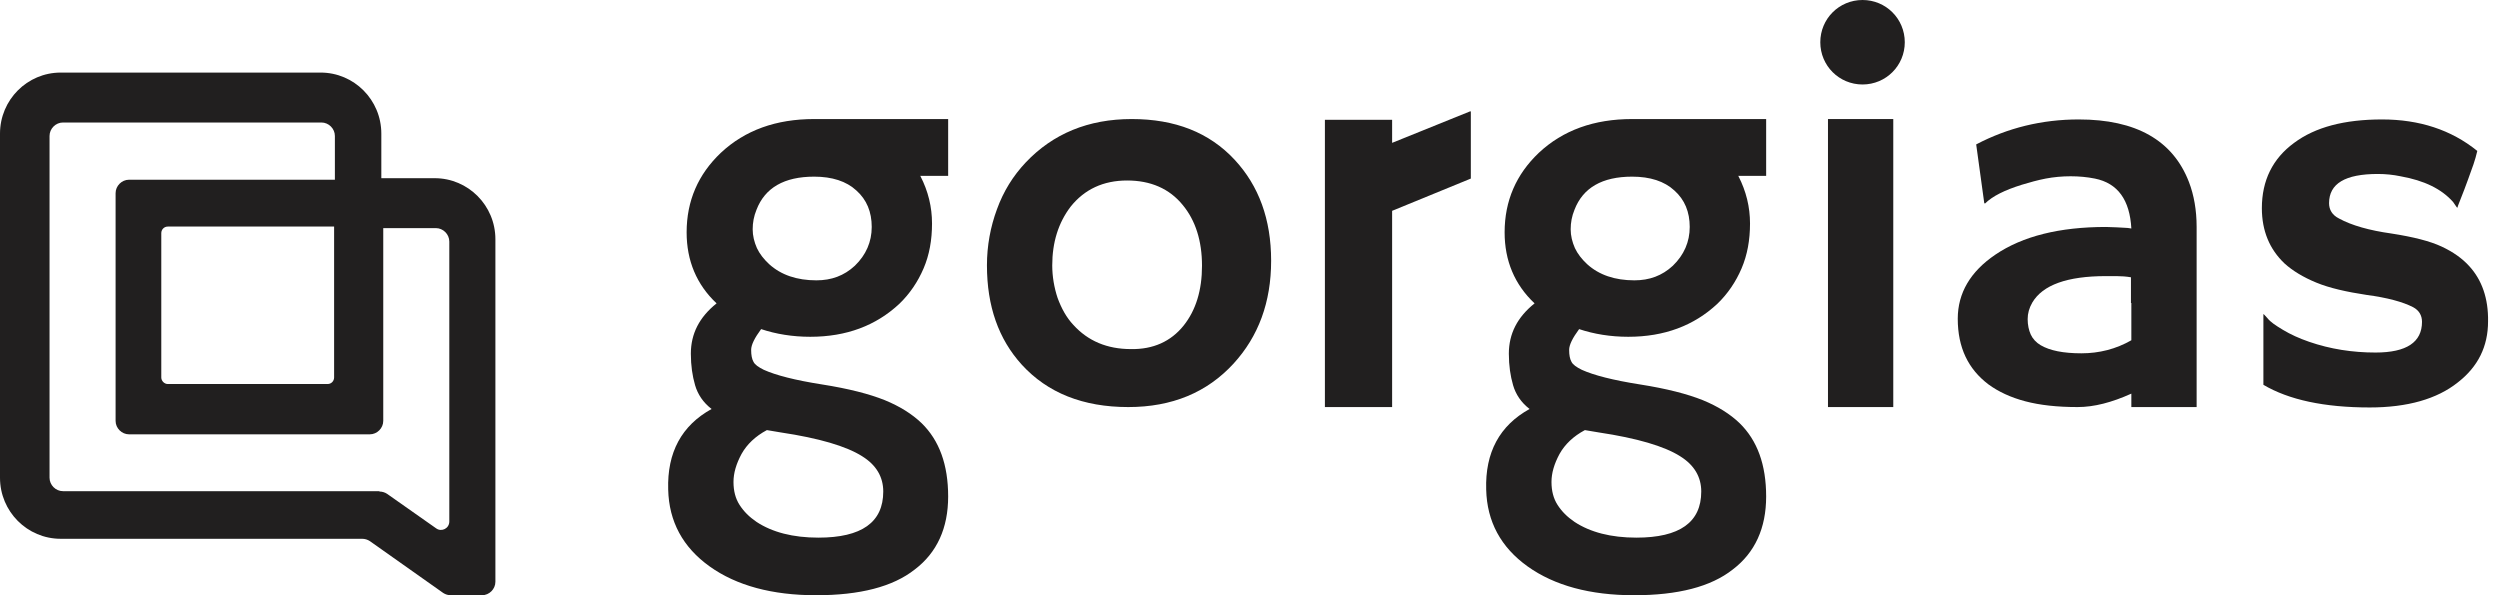
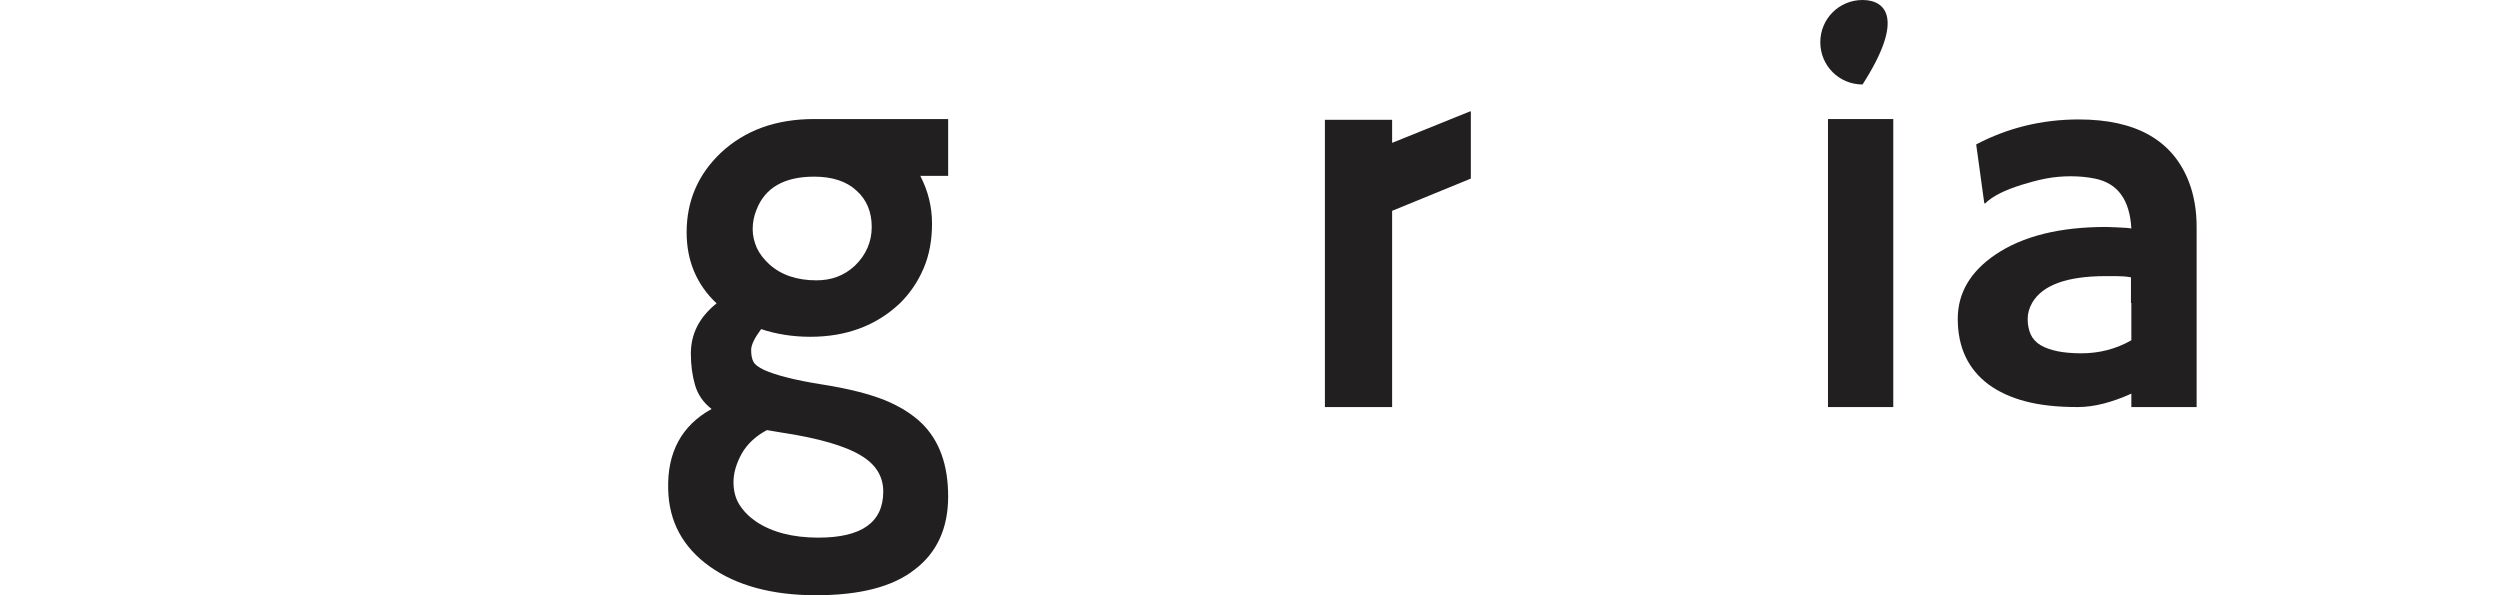
<svg xmlns="http://www.w3.org/2000/svg" width="126" height="30" viewBox="0 0 126 30" fill="none">
  <rect width="126" height="30" fill="white" />
-   <path d="M59.652 16.413C60.271 15.639 60.581 14.632 60.581 13.394C60.581 12.136 60.252 11.11 59.613 10.336C58.936 9.503 57.987 9.097 56.807 9.097C55.607 9.097 54.658 9.542 53.962 10.413C53.342 11.226 53.033 12.213 53.033 13.374C53.033 13.936 53.13 14.497 53.304 15.02C53.497 15.542 53.749 16.007 54.097 16.374C54.833 17.187 55.8 17.594 57 17.594C58.123 17.613 59.013 17.207 59.652 16.413ZM57.039 6C59.226 6 60.949 6.678 62.226 8.052C63.446 9.368 64.065 11.052 64.065 13.142C64.065 15.232 63.426 16.955 62.168 18.329C60.833 19.781 59.071 20.516 56.865 20.516C54.581 20.516 52.8 19.8 51.504 18.387C50.323 17.09 49.742 15.426 49.742 13.374C49.742 12.387 49.917 11.439 50.246 10.549C50.575 9.639 51.059 8.865 51.697 8.187C53.071 6.736 54.852 6 57.039 6Z" fill="#211F1F" />
  <path d="M70.163 7.2V6.039H66.775V20.516H70.163V10.626L74.13 9V5.613H74.092L70.163 7.2Z" fill="#211F1F" />
  <path d="M92.13 20.516H95.421V6H92.13V20.516Z" fill="#211F1F" />
  <path d="M43.084 13.394C42.542 13.897 41.903 14.129 41.148 14.129C40.161 14.129 39.368 13.858 38.768 13.316C38.497 13.065 38.284 12.794 38.148 12.503C38.013 12.194 37.935 11.884 37.935 11.555C37.935 11.226 37.993 10.897 38.129 10.568C38.555 9.465 39.522 8.903 41.032 8.903C41.942 8.903 42.658 9.136 43.161 9.6C43.684 10.065 43.935 10.684 43.935 11.439C43.935 12.194 43.645 12.852 43.084 13.394ZM38.651 21.677L39.348 21.794C41.284 22.084 42.658 22.49 43.451 22.994C44.168 23.439 44.516 24.039 44.516 24.774C44.516 26.323 43.432 27.097 41.245 27.097C39.968 27.097 38.922 26.826 38.129 26.303C37.761 26.052 37.49 25.781 37.277 25.452C37.064 25.123 36.968 24.736 36.968 24.29C36.968 23.845 37.103 23.381 37.374 22.878C37.645 22.394 38.071 21.987 38.651 21.677ZM41.032 6C39.116 6 37.548 6.561 36.329 7.703C35.187 8.787 34.606 10.123 34.606 11.71C34.606 13.142 35.109 14.342 36.116 15.29C35.245 15.987 34.819 16.82 34.819 17.826C34.819 18.426 34.897 18.948 35.032 19.413C35.168 19.878 35.438 20.284 35.864 20.613C34.355 21.445 33.619 22.8 33.677 24.677C33.716 26.284 34.413 27.581 35.768 28.549C37.122 29.516 38.922 30 41.129 30C43.335 30 45 29.574 46.103 28.703C47.226 27.852 47.787 26.613 47.787 25.026C47.787 23.419 47.342 22.2 46.451 21.329C45.968 20.865 45.348 20.477 44.593 20.168C43.819 19.858 42.774 19.587 41.419 19.374C40.064 19.161 39.097 18.91 38.497 18.639C38.226 18.503 38.051 18.387 37.974 18.232C37.897 18.097 37.858 17.903 37.858 17.632C37.858 17.381 38.032 17.032 38.361 16.587C39.116 16.839 39.948 16.974 40.839 16.974C42.658 16.974 44.148 16.413 45.329 15.31C45.851 14.807 46.258 14.207 46.548 13.529C46.839 12.852 46.974 12.097 46.974 11.265C46.974 10.432 46.781 9.639 46.393 8.884C46.393 8.884 46.393 8.865 46.374 8.865H47.787V6H41.032Z" fill="#211F1F" />
  <path d="M107.42 15.271V17.149C106.645 17.594 105.794 17.807 104.904 17.807C103.994 17.807 103.316 17.671 102.852 17.4C102.62 17.265 102.445 17.071 102.349 16.858C102.252 16.645 102.194 16.375 102.194 16.084C102.194 15.794 102.271 15.523 102.426 15.252C102.949 14.362 104.187 13.916 106.142 13.916H106.665C106.916 13.916 107.168 13.936 107.4 13.975V15.271H107.42ZM110.71 11.439C110.71 10.587 110.575 9.833 110.323 9.174C109.51 7.065 107.652 6.02 104.768 6.02C102.91 6.02 101.187 6.445 99.6 7.278L100.007 10.239L100.045 10.258C100.413 9.891 101.033 9.581 101.904 9.31C102.291 9.194 102.697 9.078 103.104 9C103.51 8.923 103.936 8.884 104.362 8.884C104.787 8.884 105.194 8.923 105.581 9C106.742 9.233 107.342 10.084 107.42 11.516C107.304 11.497 107.187 11.478 107.052 11.478C106.916 11.478 106.8 11.458 106.684 11.458L106.142 11.439C103.8 11.439 101.942 11.903 100.568 12.833C99.31 13.684 98.671 14.768 98.671 16.065C98.671 17.516 99.194 18.6 100.22 19.375C100.723 19.742 101.342 20.033 102.078 20.226C102.813 20.42 103.684 20.516 104.71 20.516C105.542 20.516 106.433 20.284 107.42 19.839V20.516H110.71V11.439Z" fill="#211F1F" />
-   <path d="M91.743 2.129C91.743 3.31 92.691 4.258 93.872 4.258C95.052 4.258 96.001 3.31 96.001 2.129C96.001 0.948 95.052 0 93.872 0C92.691 0 91.743 0.948 91.743 2.129Z" fill="#211F1F" />
-   <path d="M124.45 13.413C124.101 13.026 123.637 12.697 123.056 12.426C122.475 12.155 121.643 11.942 120.521 11.768C119.417 11.613 118.527 11.362 117.888 11.013C117.54 10.839 117.385 10.568 117.385 10.239C117.385 9.252 118.198 8.768 119.843 8.768C120.23 8.768 120.617 8.807 120.985 8.884C122.185 9.097 123.056 9.523 123.637 10.181C123.772 10.374 123.83 10.471 123.85 10.471C123.85 10.471 123.869 10.433 123.888 10.355L124.198 9.562C124.295 9.31 124.45 8.884 124.663 8.284C124.74 8.071 124.798 7.839 124.856 7.607C123.54 6.542 121.933 6.02 120.056 6.02C118.159 6.02 116.688 6.407 115.624 7.2C114.54 7.994 113.998 9.097 113.998 10.491C113.998 11.633 114.385 12.562 115.14 13.278C115.546 13.646 116.088 13.975 116.746 14.245C117.404 14.516 118.256 14.71 119.282 14.865C120.308 15 121.101 15.213 121.624 15.484C121.914 15.639 122.069 15.891 122.069 16.22C122.069 17.245 121.295 17.768 119.727 17.768C118.566 17.768 117.443 17.594 116.379 17.226C115.875 17.052 115.45 16.858 115.063 16.626C114.675 16.394 114.424 16.22 114.288 16.046C114.153 15.891 114.075 15.813 114.075 15.833V19.394C115.353 20.149 117.133 20.536 119.437 20.536C121.333 20.536 122.824 20.11 123.869 19.278C124.895 18.484 125.398 17.458 125.398 16.2C125.417 15.039 125.088 14.11 124.45 13.413Z" fill="#211F1F" />
-   <path d="M84.311 13.394C83.769 13.897 83.13 14.129 82.375 14.129C81.388 14.129 80.594 13.858 79.994 13.316C79.724 13.065 79.511 12.794 79.375 12.503C79.24 12.194 79.162 11.884 79.162 11.555C79.162 11.226 79.22 10.897 79.356 10.568C79.781 9.465 80.749 8.903 82.259 8.903C83.169 8.903 83.885 9.136 84.388 9.6C84.911 10.065 85.162 10.684 85.162 11.439C85.162 12.194 84.872 12.852 84.311 13.394ZM79.878 21.677L80.575 21.794C82.511 22.084 83.885 22.49 84.678 22.994C85.394 23.439 85.743 24.039 85.743 24.774C85.743 26.323 84.659 27.097 82.472 27.097C81.195 27.097 80.149 26.826 79.356 26.303C78.988 26.052 78.717 25.781 78.504 25.452C78.291 25.123 78.195 24.736 78.195 24.29C78.195 23.845 78.33 23.381 78.601 22.878C78.872 22.394 79.298 21.987 79.878 21.677ZM82.259 6C80.343 6 78.775 6.561 77.556 7.703C76.414 8.787 75.833 10.123 75.833 11.71C75.833 13.142 76.336 14.342 77.343 15.29C76.472 15.987 76.046 16.82 76.046 17.826C76.046 18.426 76.124 18.948 76.259 19.413C76.394 19.878 76.665 20.284 77.091 20.613C75.582 21.445 74.846 22.8 74.904 24.677C74.943 26.284 75.64 27.581 76.994 28.549C78.349 29.516 80.149 30 82.356 30C84.562 30 86.227 29.574 87.33 28.703C88.453 27.852 89.014 26.613 89.014 25.026C89.014 23.419 88.569 22.2 87.678 21.329C87.195 20.865 86.575 20.477 85.82 20.168C85.046 19.858 84.001 19.587 82.646 19.374C81.291 19.161 80.323 18.91 79.724 18.639C79.453 18.503 79.278 18.387 79.201 18.232C79.124 18.097 79.085 17.903 79.085 17.632C79.085 17.381 79.259 17.032 79.588 16.587C80.343 16.839 81.175 16.974 82.065 16.974C83.885 16.974 85.375 16.413 86.556 15.31C87.078 14.807 87.485 14.207 87.775 13.529C88.065 12.852 88.201 12.097 88.201 11.265C88.201 10.432 88.007 9.639 87.62 8.884C87.62 8.884 87.62 8.865 87.601 8.865H89.014V6H82.259Z" fill="#211F1F" />
-   <path d="M16.51 19.355C16.703 19.355 16.839 19.2 16.839 19.026V11.419H8.458C8.265 11.419 8.129 11.574 8.129 11.748V19.026C8.129 19.2 8.284 19.355 8.458 19.355H16.51ZM19.123 24.774C19.258 24.774 19.394 24.813 19.51 24.89L21.987 26.632C22.258 26.826 22.645 26.632 22.645 26.284V12.174C22.645 11.807 22.336 11.497 21.968 11.497H19.316V21.213C19.316 21.581 19.006 21.89 18.639 21.89H6.503C6.136 21.89 5.826 21.581 5.826 21.213V9.736C5.826 9.368 6.136 9.058 6.503 9.058H16.878V6.852C16.878 6.484 16.568 6.174 16.2 6.174H3.174C2.807 6.174 2.497 6.484 2.497 6.852V24.078C2.497 24.445 2.807 24.755 3.174 24.755H19.123V24.774ZM22.723 30C22.587 30 22.452 29.961 22.336 29.884L18.639 27.271C18.523 27.194 18.387 27.155 18.252 27.155H3.058C1.374 27.155 6.10352e-05 25.781 6.10352e-05 24.078V6.736C6.10352e-05 5.032 1.374 3.658 3.058 3.658H16.161C17.845 3.658 19.219 5.032 19.219 6.736V8.981H21.91C23.594 8.981 24.968 10.355 24.968 12.058V29.323C24.968 29.691 24.658 30 24.29 30H22.723Z" fill="#211F1F" />
+   <path d="M91.743 2.129C91.743 3.31 92.691 4.258 93.872 4.258C96.001 0.948 95.052 0 93.872 0C92.691 0 91.743 0.948 91.743 2.129Z" fill="#211F1F" />
</svg>